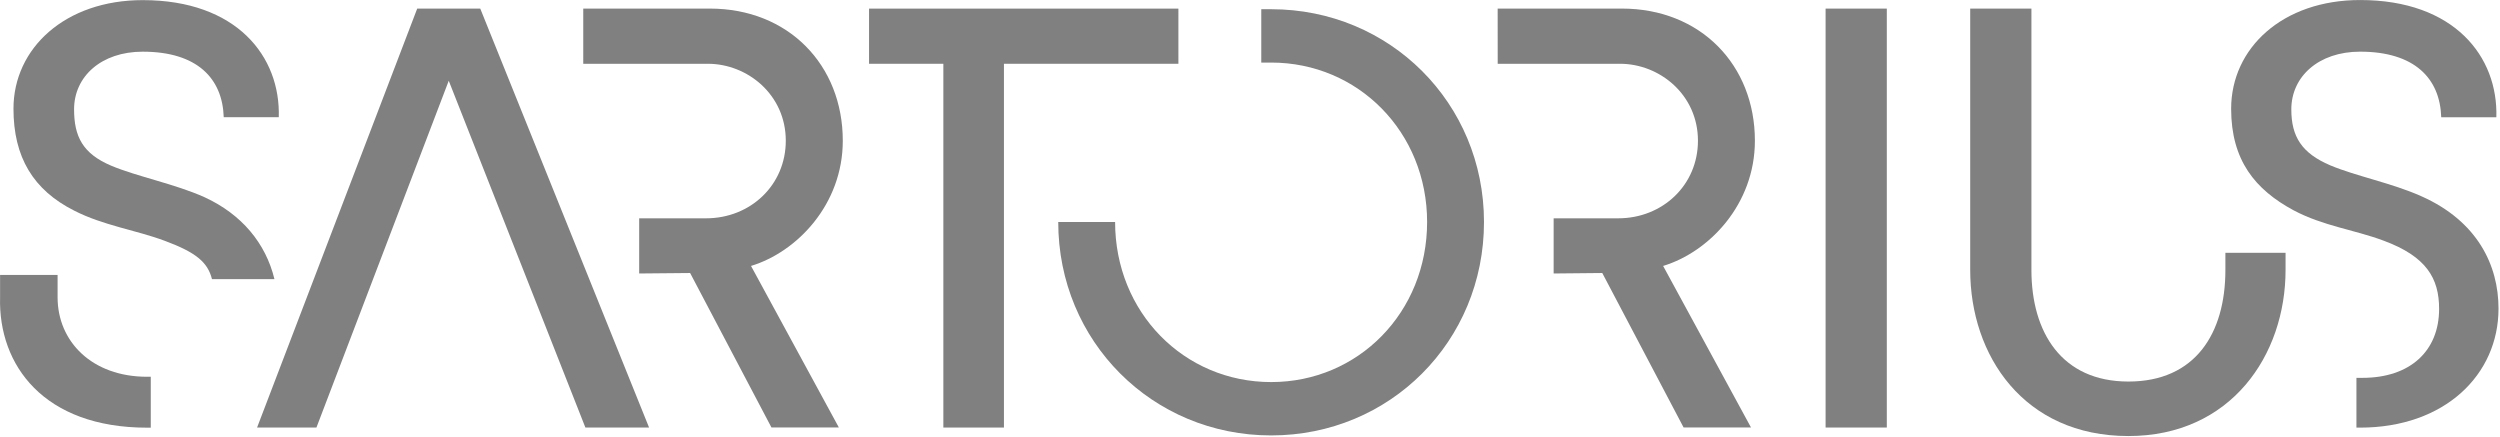
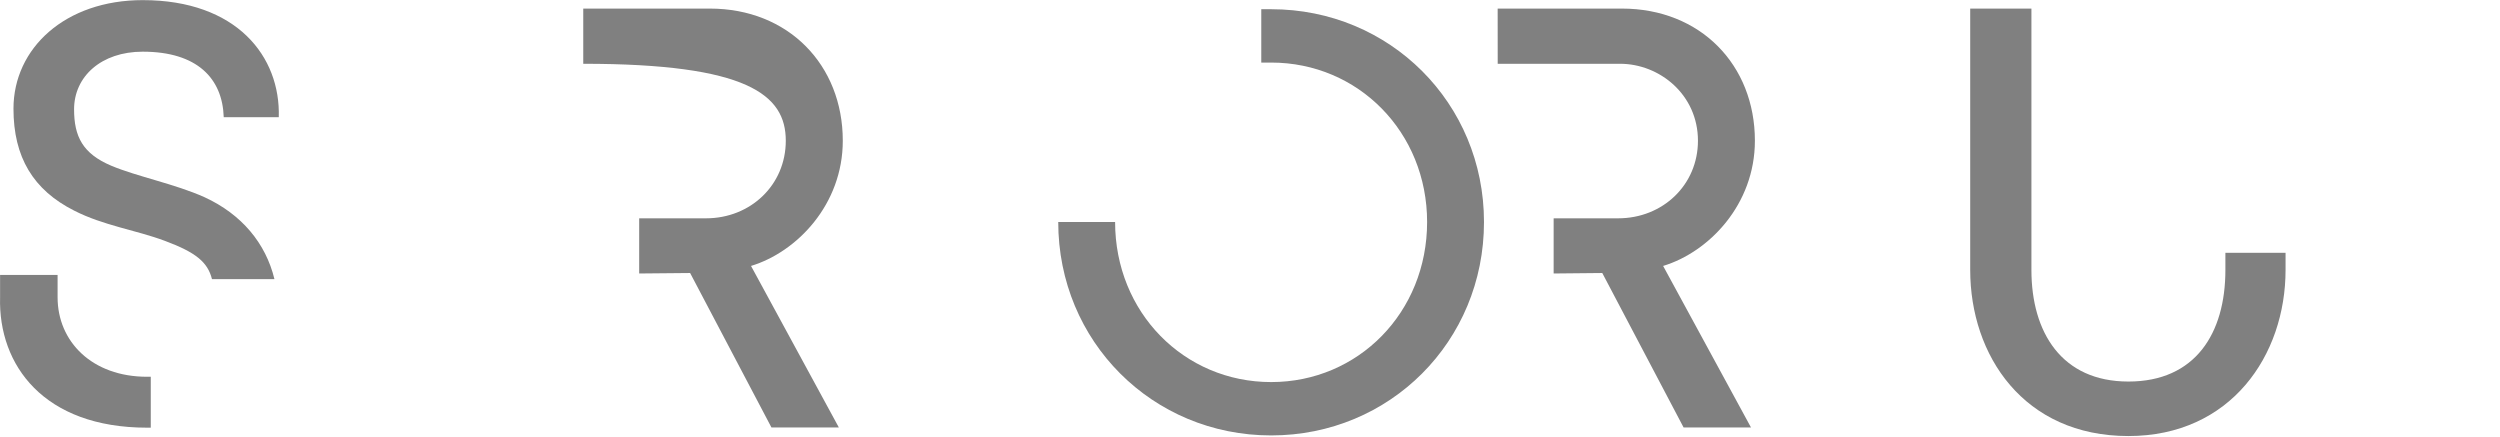
<svg xmlns="http://www.w3.org/2000/svg" width="1143" height="200" viewBox="0 0 1143 200" fill="none">
  <g clip-path="url(#clip0_2477_255)">
    <path d="M900.779 123.407C900.779 162.49 925.221 199.359 973.103 199.359C1019.88 199.359 1044.96 162.49 1044.96 123.407V115.572H1017.45V123.441C1017.45 152.497 1003.66 174.441 973.103 174.441C942.552 174.441 928.766 151.91 928.766 123.441V3.938H900.779V123.407Z" fill="#808080" />
-     <path d="M862.648 3.931H834.662V195.469H862.648V3.931Z" fill="#808080" />
    <path d="M483.827 101.503C483.827 156.11 526.903 199.076 581.179 199.076C635.455 199.076 678.482 156.11 678.482 101.503C678.482 47.172 635.455 4.214 581.179 4.214H576.655V28.607H581.179C621.034 28.607 652.475 60.483 652.475 101.503C652.475 142.807 621.034 174.683 581.179 174.683C541.324 174.683 509.827 142.807 509.827 101.503H483.827Z" fill="#808080" />
-     <path d="M1020.08 49.738C1020.08 73.297 1031.08 86.71 1048.63 96.152C1062.23 103.372 1076.48 105.041 1089.79 110.034C1109.26 117.234 1115.16 127.159 1115.16 141.214C1115.16 160.462 1101.93 172.752 1080.12 172.752H1077.36V195.51H1079.01C1117.75 195.51 1142.32 171.317 1142.32 141.083C1142.32 121.234 1132.66 101.179 1107.21 89.793C1093.61 83.683 1077.28 80.586 1065.39 75.593C1052.36 70.034 1047.59 62.49 1047.59 50C1047.59 35.007 1060.06 23.621 1079.03 23.621C1103.95 23.621 1115.58 35.841 1116.13 53.614H1141.33C1142.18 25.841 1122.08 0.014 1079.03 0.014C1043.63 0.014 1020.08 21.959 1020.08 49.724" fill="#808080" />
    <path d="M684.752 29.159H740.683C758.773 29.159 776.304 43.297 776.304 64.331C776.304 84.572 760.187 99.814 739.835 99.814H710.325V125.041L732.559 124.821L769.745 195.448H800.559L760.38 121.586C781.38 115.207 802.338 93.469 802.338 64.345C802.338 29.697 777.462 3.924 741.559 3.924H684.731L684.752 29.159Z" fill="#808080" />
-     <path d="M397.331 29.159H431.303V195.476H459V29.159H538.766V3.938H397.331V29.159Z" fill="#808080" />
-     <path d="M117.531 195.476H144.669L205.166 36.917L267.642 195.476H296.759L219.58 3.938H190.745L117.531 195.476Z" fill="#808080" />
    <path d="M6.159 49.69C6.159 71.876 15.207 86.848 33.869 96.276C47.441 103.207 62.145 105.152 75.435 110.138C89.573 115.407 94.945 119.848 96.917 127.614H125.476C121.517 111.248 110.49 97.959 93.524 90.172C79.952 84.076 62.711 80.745 50.835 75.752C37.828 70.234 33.869 62.448 33.869 49.965C33.869 34.993 46.283 23.628 65.255 23.628C90.131 23.628 101.724 35.828 102.29 53.572H127.455C128.304 25.841 108.235 0.055 65.255 0.055C29.91 0.055 6.159 21.959 6.159 49.71M0.035 135.917C-0.814 166.952 20.035 195.531 67.235 195.531H68.931V172.255H67.235C42.069 172.255 26.331 156.172 26.331 135.931V125.697H0.035V135.917Z" fill="#808080" />
-     <path d="M266.662 29.159H323.648C341.738 29.159 359.262 43.297 359.262 64.331C359.262 84.572 343.152 99.814 322.8 99.814H292.235V125.041L315.524 124.821L352.71 195.448H383.524L343.366 121.586C364.366 115.207 385.324 93.469 385.324 64.345C385.324 29.697 360.448 3.924 324.545 3.924H266.662V29.159Z" fill="#808080" />
+     <path d="M266.662 29.159C341.738 29.159 359.262 43.297 359.262 64.331C359.262 84.572 343.152 99.814 322.8 99.814H292.235V125.041L315.524 124.821L352.71 195.448H383.524L343.366 121.586C364.366 115.207 385.324 93.469 385.324 64.345C385.324 29.697 360.448 3.924 324.545 3.924H266.662V29.159Z" fill="#808080" />
  </g>
  <defs>
    <clipPath id="clip0_2477_255">
      <rect width="1143" height="200" fill="white" />
    </clipPath>
  </defs>
</svg>